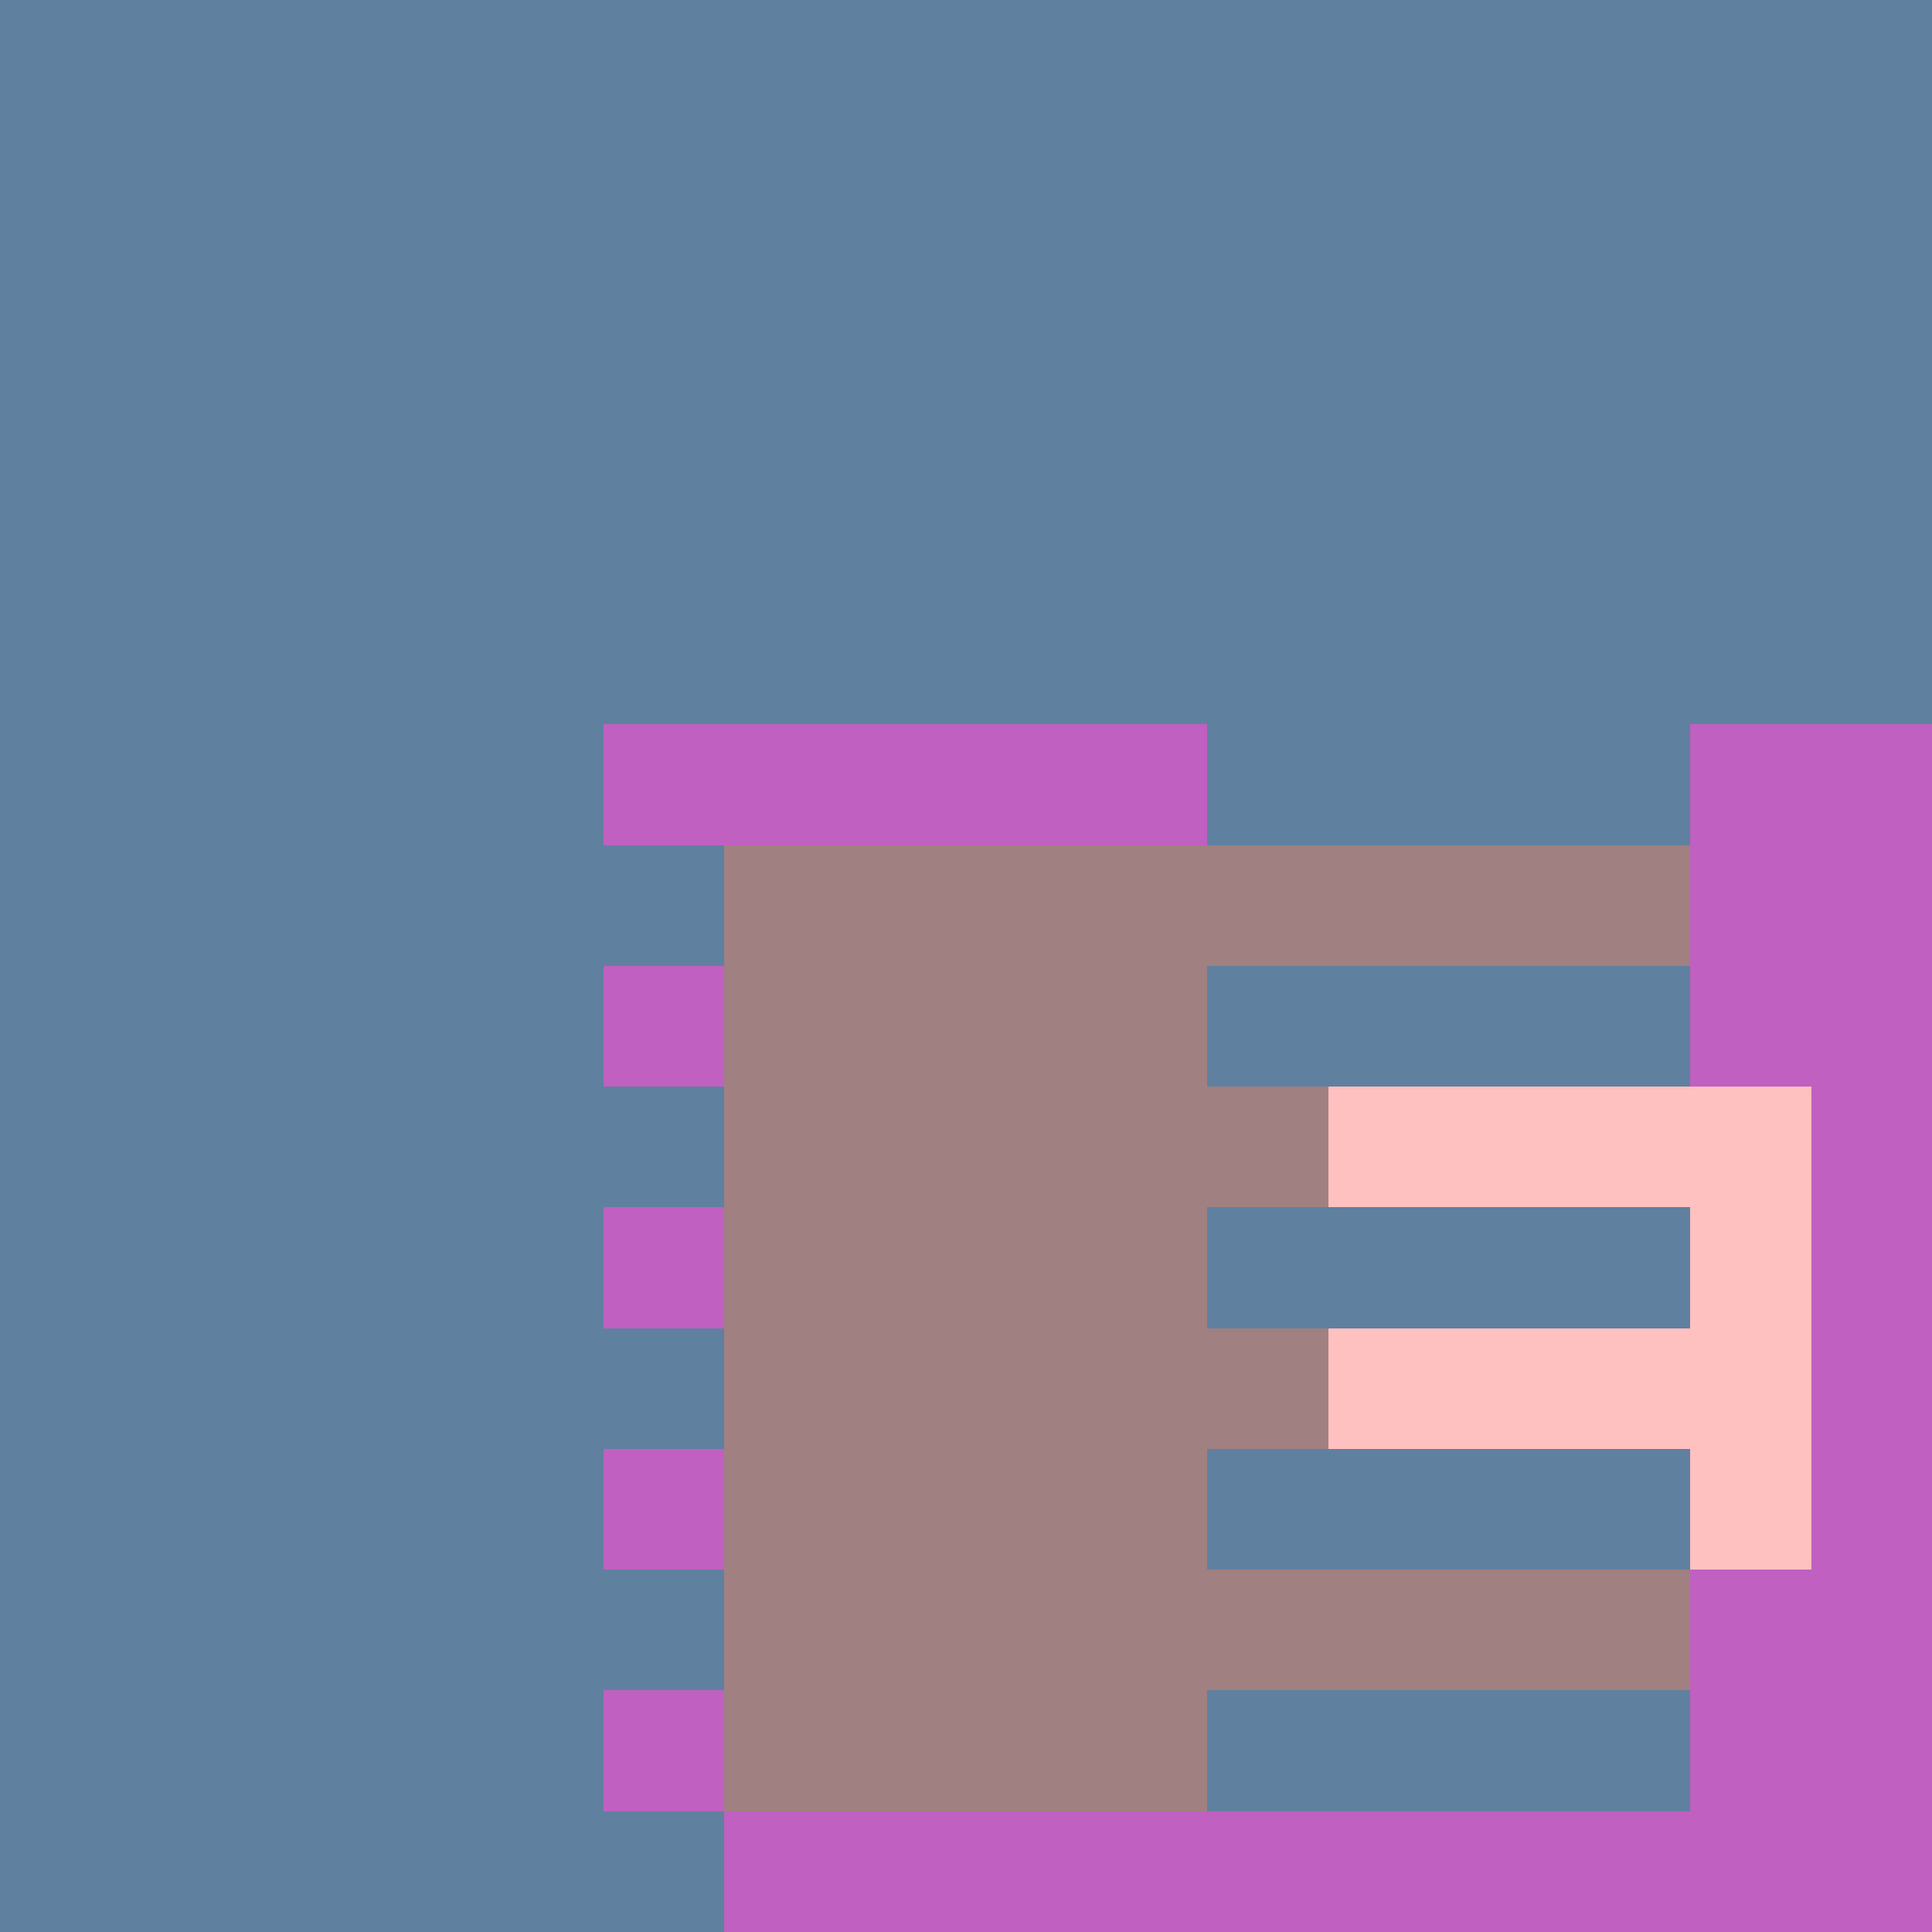
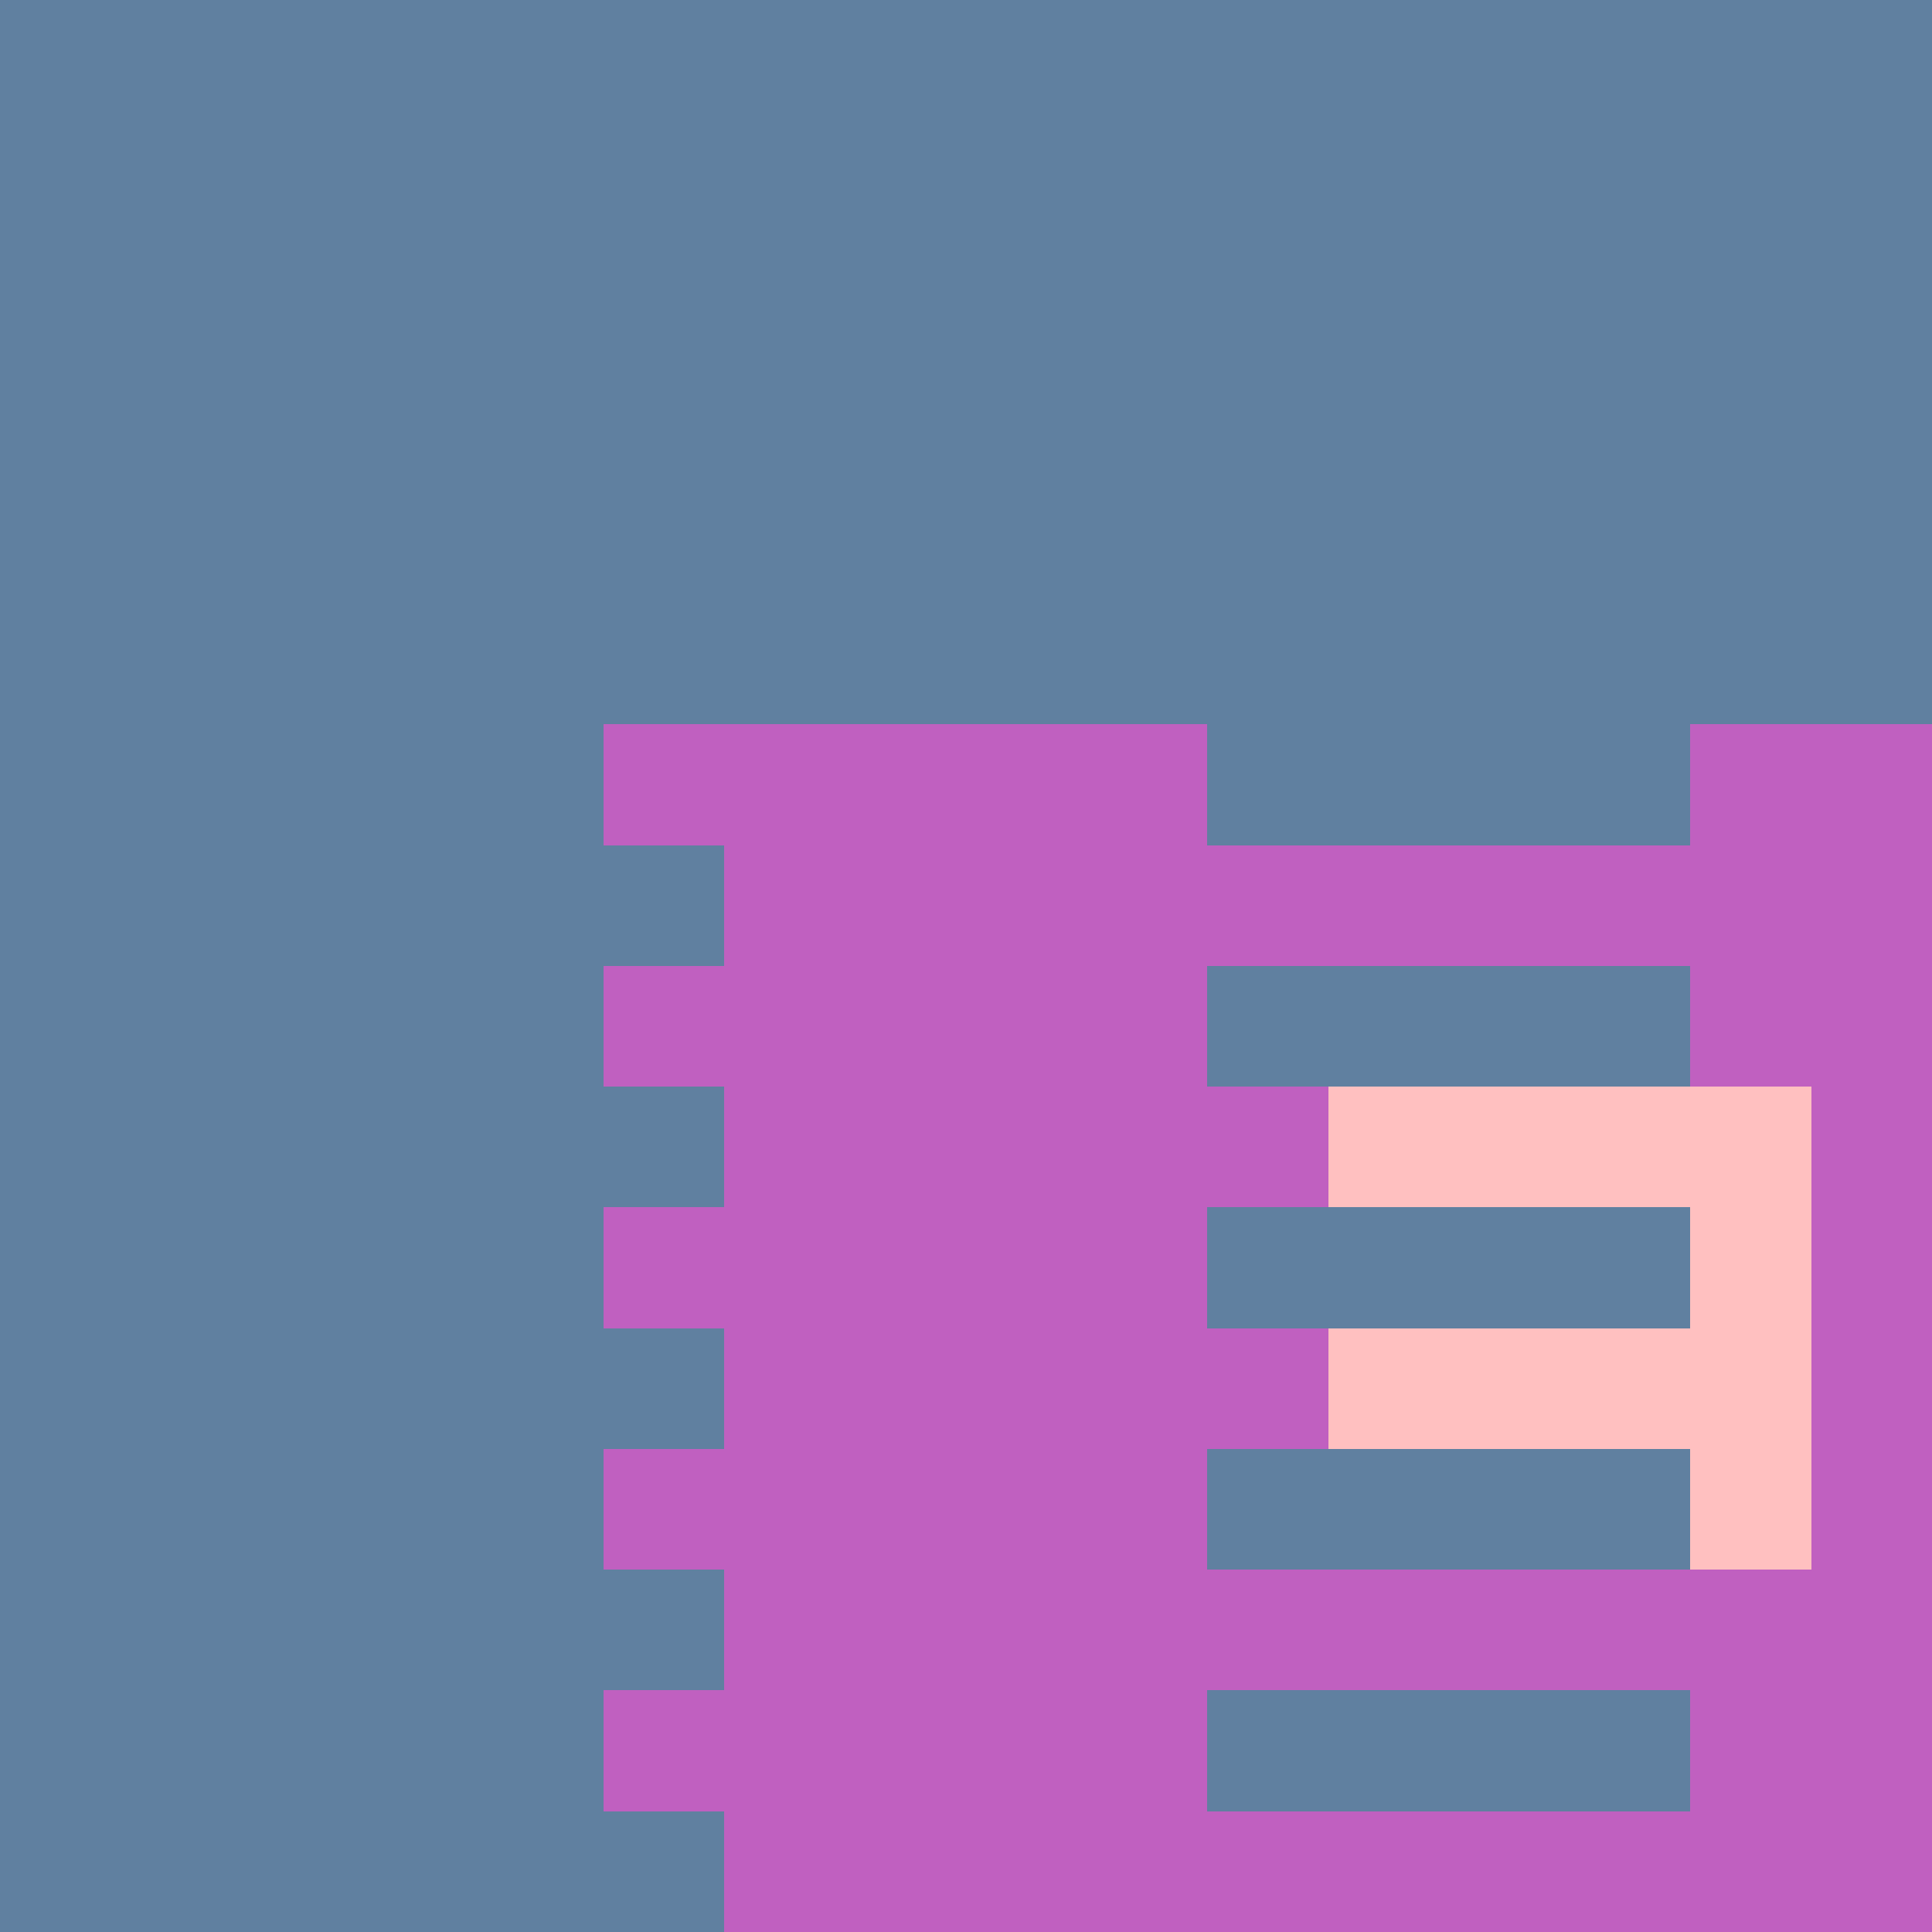
<svg xmlns="http://www.w3.org/2000/svg" width="1200" height="1200" shape-rendering="crispEdges" version="1.2" viewBox="0 0 16 16">
  <style>rect{shape-rendering:crispEdges}</style>
  <g fill="#6080a0" fill-opacity="1">
    <rect x="0" y="0" width="16" height="16" />
  </g>
  <g fill="#c060c0" fill-opacity="1">
    <rect x="5" y="6" width="11" height="10" />
  </g>
  <g fill="#a08080" fill-opacity="1">
-     <rect x="6" y="7" width="8" height="8" />
-   </g>
+     </g>
  <g fill="#ffc0c0" fill-opacity="1">
    <rect x="11" y="9" width="4" height="4" />
  </g>
  <g fill="#6080a0" fill-opacity="1">
-     <rect x="10" y="0" width="4" height="1" />
-     <rect x="2" y="1" width="4" height="1" />
    <rect x="10" y="2" width="4" height="1" />
-     <rect x="2" y="3" width="4" height="1" />
    <rect x="10" y="4" width="4" height="1" />
    <rect x="2" y="5" width="4" height="1" />
    <rect x="10" y="6" width="4" height="1" />
    <rect x="2" y="7" width="4" height="1" />
    <rect x="10" y="8" width="4" height="1" />
    <rect x="2" y="9" width="4" height="1" />
    <rect x="10" y="10" width="4" height="1" />
    <rect x="2" y="11" width="4" height="1" />
    <rect x="10" y="12" width="4" height="1" />
    <rect x="2" y="13" width="4" height="1" />
    <rect x="10" y="14" width="4" height="1" />
    <rect x="2" y="15" width="4" height="1" />
  </g>
</svg>